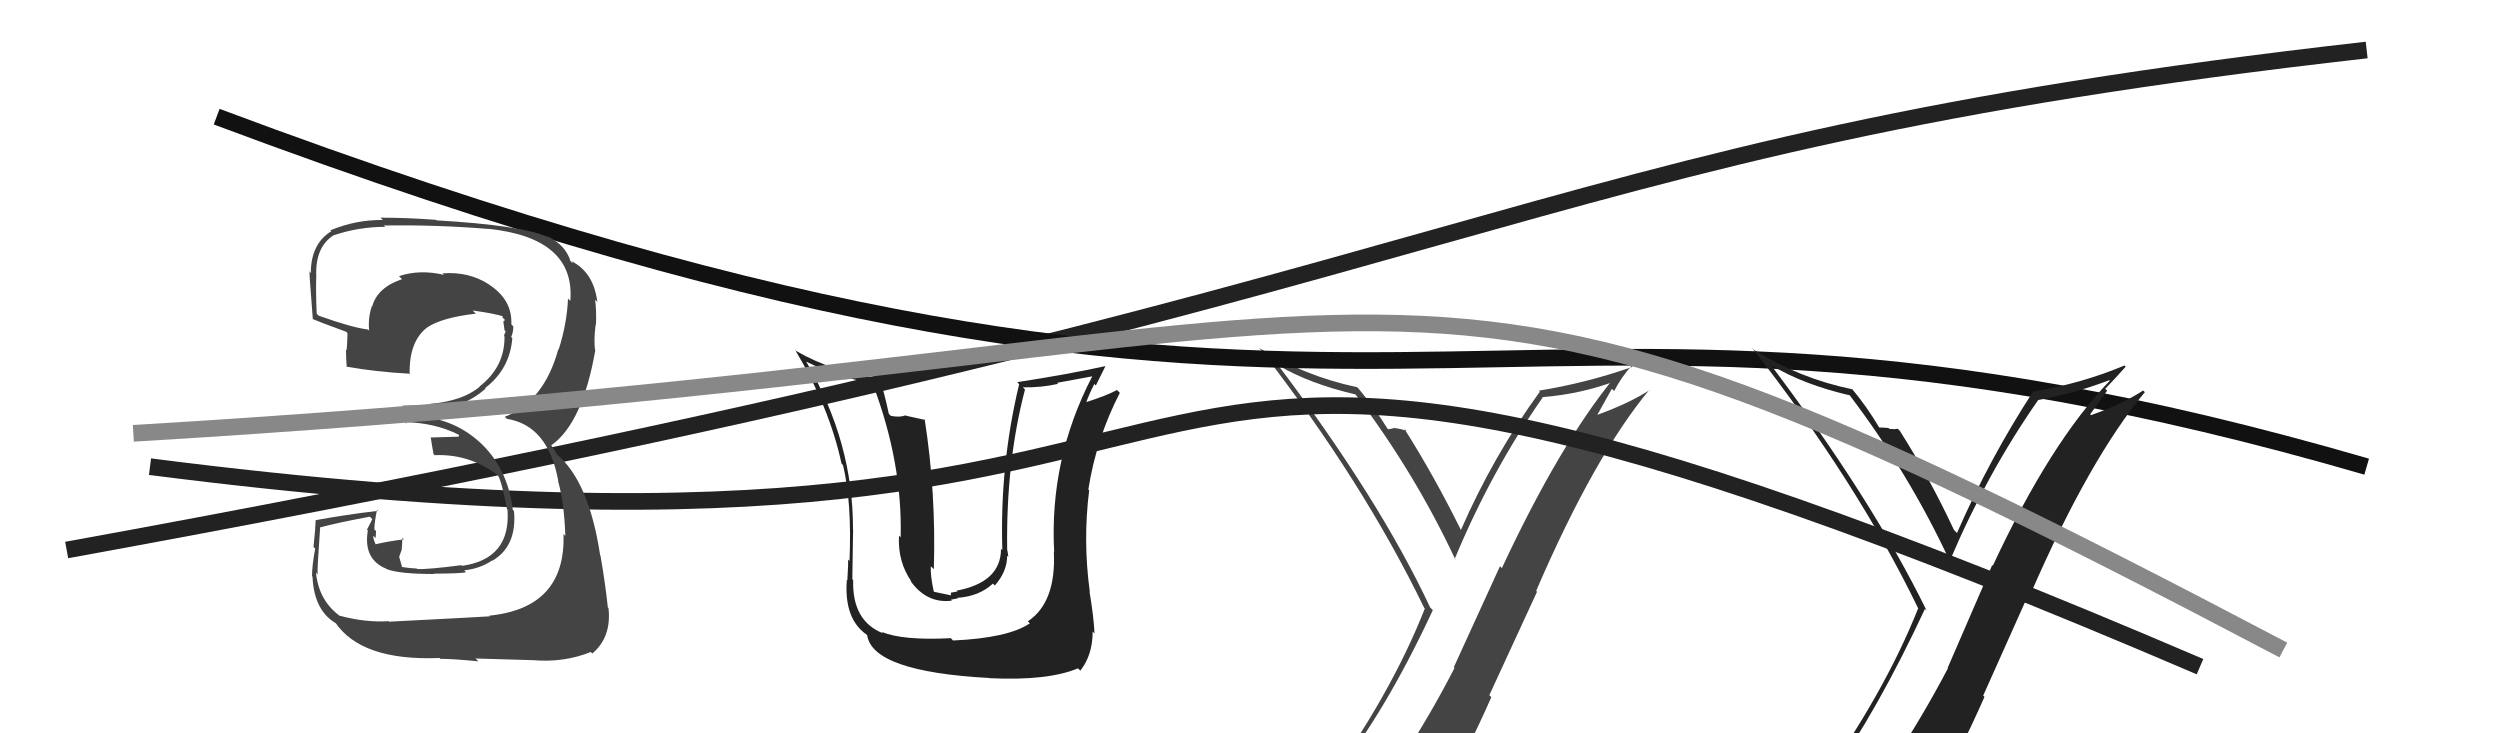
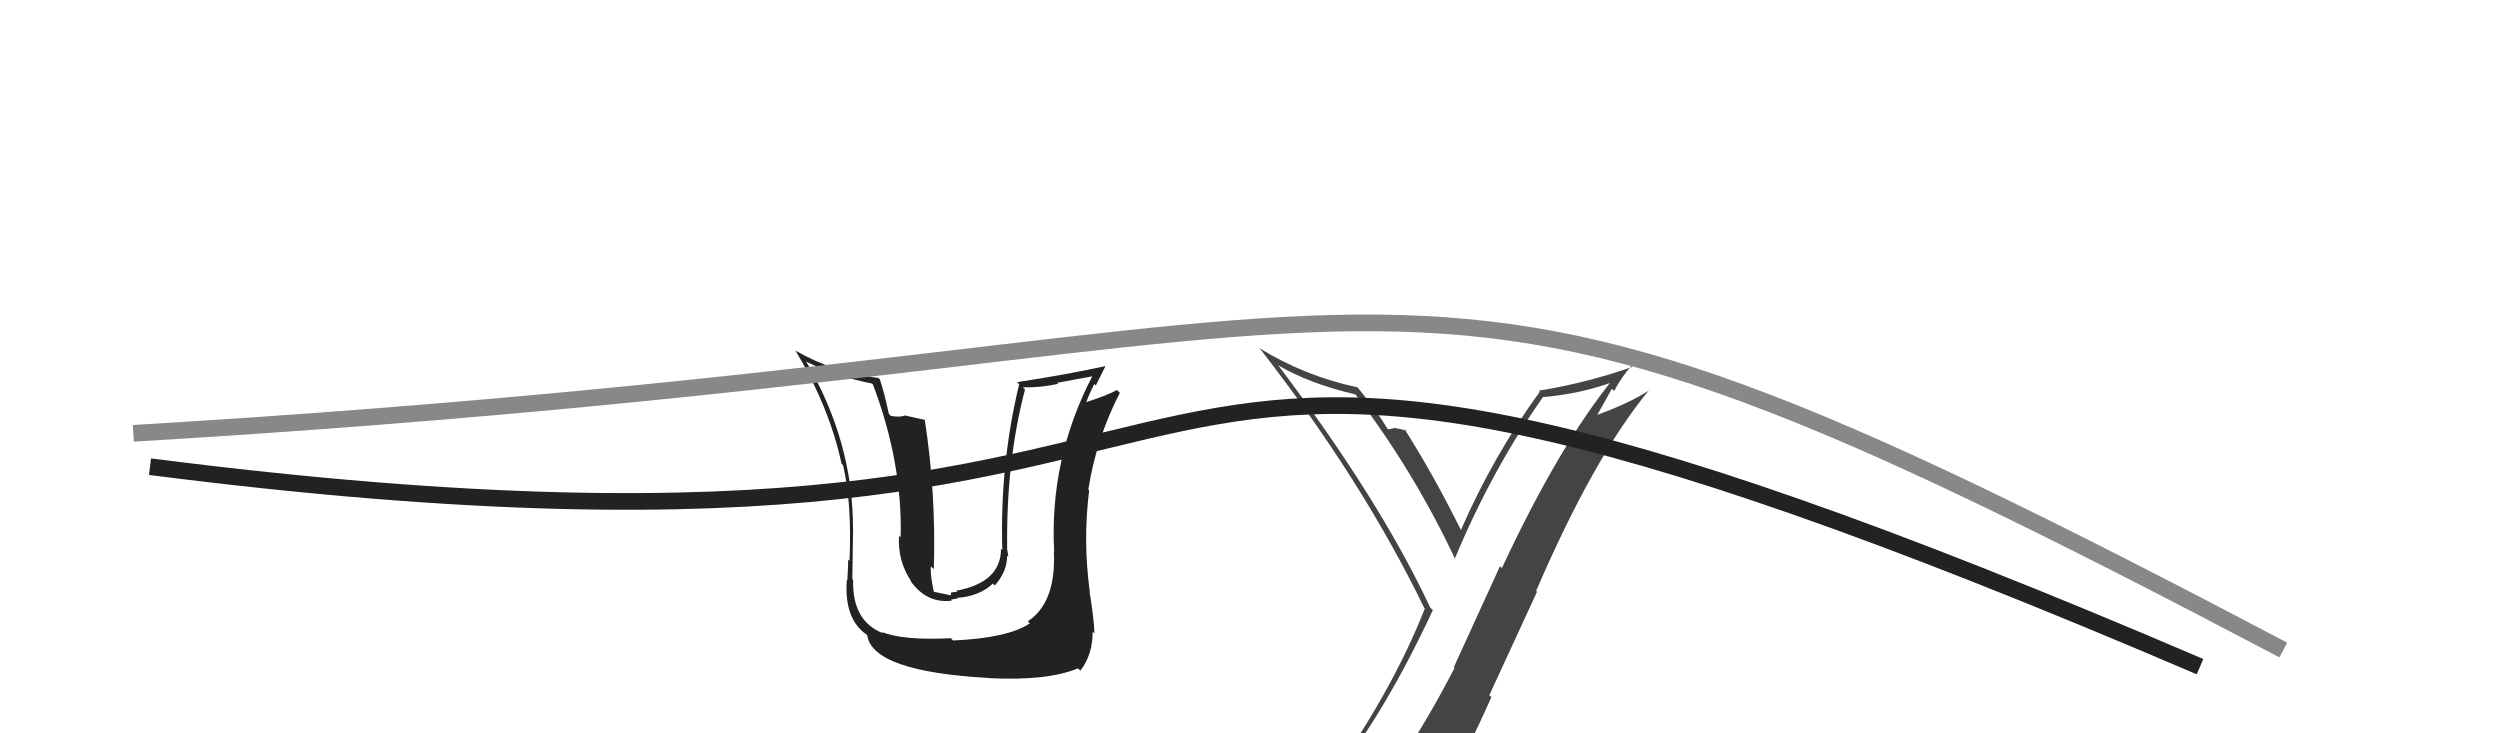
<svg xmlns="http://www.w3.org/2000/svg" width="150" height="44" viewBox="0,0,150,44">
  <path fill="#444" d="M80.17 46.69L80.06 46.57L80.05 46.56Q83.08 42.81 85.97 36.61L85.90 36.54L85.81 36.45Q82.80 30.01 76.71 21.94L76.68 21.91L76.68 21.91Q78.56 23.02 81.34 23.67L81.43 23.77L81.31 23.64Q84.89 28.37 87.33 33.59L87.35 33.61L87.28 33.54Q89.47 28.27 92.56 23.85L92.59 23.88L92.53 23.83Q94.89 23.64 96.99 22.84L96.96 22.82L96.83 22.69Q93.58 26.66 90.11 34.09L90.00 33.97L87.23 40.03L87.27 40.08Q85.72 43.09 83.97 45.72L84.10 45.85L84.06 45.81Q81.63 46.16 80.18 46.69ZM86.37 48.05L86.24 47.91L86.35 48.02Q88.04 45.11 89.48 41.83L89.36 41.71L92.22 35.51L92.17 35.45Q95.64 27.40 98.95 23.40L99.06 23.50L98.97 23.41Q97.74 24.20 95.84 24.89L95.84 24.89L96.71 23.33L96.85 23.46Q97.28 22.63 97.89 21.95L97.89 21.95L97.95 22.01Q95.19 22.98 92.33 23.44L92.52 23.62L92.39 23.50Q89.59 27.36 87.65 31.81L87.66 31.82L87.68 31.85Q86.04 28.53 84.25 25.71L84.39 25.85L84.39 25.86Q84.08 25.73 83.71 25.69L83.82 25.79L83.70 25.67Q83.45 25.75 83.26 25.75L83.24 25.73L83.29 25.78Q82.49 24.49 81.54 23.35L81.49 23.29L81.42 23.23Q78.25 22.56 75.50 20.85L75.55 20.89L75.66 21.00Q81.76 28.86 85.45 36.47L85.52 36.54L85.49 36.51Q83.45 41.70 79.37 47.33L79.29 47.25L79.18 47.14Q80.17 47.02 80.97 46.87L81.00 46.91L82.52 46.44L82.50 46.42Q81.86 47.11 80.68 48.75L80.78 48.85L80.75 48.82Q82.98 48.16 86.26 47.93Z" />
-   <path d="M4 33 C92 17,89 9,142 3" stroke="#222" fill="none" />
-   <path d="M13 7 C85 34,87 12,142 28" stroke="#111" fill="none" />
  <path fill="#222" d="M57.17 38.42L57.11 38.35L57.05 38.29Q54.15 38.44 52.90 37.91L53.04 38.05L52.99 38.00Q51.12 37.27 51.19 34.80L51.10 34.71L51.14 34.74Q51.19 31.26 51.19 31.83L51.23 31.87L51.18 31.81Q51.21 26.52 48.36 21.68L48.39 21.71L48.39 21.71Q50.33 22.63 52.31 23.01L52.34 23.04L52.38 23.08Q54.15 27.75 54.04 32.24L54.05 32.25L53.94 32.14Q53.85 33.69 54.69 34.90L54.58 34.80L54.61 34.83Q55.59 36.23 57.11 36.04L57.06 35.98L57.48 35.90L57.44 35.87Q58.76 35.78 59.58 35.01L59.52 34.96L59.69 35.13Q60.43 34.29 60.43 33.34L60.41 33.32L60.50 33.41Q60.47 33.15 60.43 32.96L60.36 32.89L60.43 32.95Q60.36 27.71 61.50 23.37L61.53 23.40L61.37 23.24Q62.50 23.26 63.49 23.03L63.42 22.97L65.54 22.58L65.54 22.57Q62.95 27.56 63.25 33.12L63.31 33.17L63.23 33.09Q63.38 36.14 61.67 37.28L61.82 37.43L61.79 37.40Q60.50 38.28 57.18 38.43ZM59.41 40.73L59.40 40.72L59.37 40.69Q62.86 40.86 64.68 40.10L64.76 40.18L64.82 40.24Q65.56 39.30 65.56 37.89L65.62 37.96L65.67 38.00Q65.63 37.05 65.37 35.49L65.43 35.56L65.39 35.52Q64.97 32.44 65.35 29.43L65.38 29.46L65.30 29.37Q65.78 26.31 67.19 23.57L67.04 23.42L67.02 23.40Q66.40 23.74 65.07 24.16L65.16 24.24L65.14 24.23Q65.36 23.61 65.66 23.04L65.75 23.13L66.32 21.98L66.30 21.97Q64.19 22.44 61.03 22.93L61.03 22.93L61.15 23.05Q59.98 27.90 60.14 33.01L60.07 32.93L60.06 32.93Q60.06 34.94 57.39 35.44L57.45 35.49L57.05 35.56L57.06 35.72L56.05 35.51L56.02 35.47Q55.81 34.47 55.85 33.98L55.98 34.10L56.03 34.15Q56.17 29.57 55.48 25.15L55.53 25.20L54.35 24.94L54.33 24.92Q53.98 25.06 53.45 24.95L53.37 24.87L53.33 24.83Q53.05 23.52 52.79 22.76L52.63 22.61L52.71 22.68Q50.02 22.35 47.77 21.06L47.71 21.00L47.71 21.00Q49.76 24.42 50.49 27.81L50.54 27.87L50.58 27.90Q51.12 30.16 50.97 33.66L50.91 33.60L50.88 33.58Q50.91 33.72 50.84 34.82L50.82 34.81L50.81 34.79Q50.63 37.13 52.00 38.08L52.07 38.15L52.03 38.11Q52.35 40.30 59.36 40.68Z" />
  <path d="M9 28 C87 38,55 7,132 40" stroke="#222" fill="none" />
-   <path fill="#222" d="M109.72 46.63L109.71 46.63L109.77 46.68Q112.60 42.74 115.50 36.53L115.41 36.44L115.60 36.64Q112.30 29.91 106.21 21.84L106.37 22.00L106.29 21.92Q108.20 23.07 110.98 23.72L110.90 23.63L110.97 23.70Q114.54 28.41 116.97 33.63L116.93 33.59L116.99 33.65Q119.21 28.41 122.30 23.99L122.17 23.87L122.30 24.00Q124.46 23.61 126.56 22.81L126.54 22.79L126.59 22.84Q123.03 26.52 119.57 33.94L119.53 33.91L116.86 40.07L116.88 40.09Q115.31 43.08 113.55 45.71L113.56 45.71L113.64 45.79Q111.08 46.01 109.64 46.55ZM115.92 48.00L115.85 47.93L115.97 48.05Q117.62 45.09 119.07 41.81L118.99 41.74L121.79 35.48L121.87 35.55Q125.37 27.53 128.69 23.53L128.66 23.50L128.59 23.43Q127.37 24.23 125.46 24.91L125.41 24.86L126.43 23.44L126.31 23.33Q126.93 22.69 127.54 22.00L127.53 21.99L127.47 21.93Q124.84 23.03 121.98 23.49L122.02 23.53L121.99 23.49Q119.36 27.53 117.42 31.98L117.24 31.80L117.24 31.80Q115.77 28.66 113.99 25.85L113.87 25.73L113.86 25.72Q113.72 25.77 113.35 25.73L113.41 25.78L113.31 25.68Q112.96 25.65 112.76 25.65L112.78 25.67L112.74 25.63Q112.03 24.42 111.08 23.28L111.02 23.22L111.15 23.36Q107.99 22.71 105.25 21.00L105.17 20.91L105.10 20.84Q111.41 28.90 115.10 36.52L115.10 36.51L115.09 36.50Q113.03 41.68 108.96 47.32L108.92 47.28L108.91 47.27Q109.68 46.93 110.48 46.78L110.53 46.83L112.13 46.45L112.05 46.37Q111.51 47.16 110.33 48.80L110.39 48.86L110.37 48.85Q112.58 48.16 115.86 47.93Z" />
-   <path fill="#444" d="M23.48 37.43L23.47 37.42L23.32 37.27Q21.93 37.36 20.37 36.94L20.44 37.01L20.34 36.92Q19.12 35.99 18.96 34.36L19.14 34.54L19.06 34.45Q19.02 34.26 19.21 31.63L19.27 31.69L19.22 31.64Q20.17 31.38 22.19 31.00L22.34 31.15L22.02 31.78L22.07 31.83Q21.78 33.56 23.19 34.13L23.15 34.09L23.21 34.15Q23.96 34.44 26.05 34.44L26.12 34.51L26.03 34.42Q27.77 34.41 27.96 34.33L27.91 34.28L27.85 34.22Q28.81 34.12 29.54 33.62L29.61 33.69L29.55 33.64Q31.03 32.76 30.84 30.66L30.67 30.50L30.77 30.60Q30.46 28.04 28.73 26.48L28.84 26.59L28.77 26.52Q27.04 24.96 24.57 24.96L24.70 25.10L24.68 24.85L24.65 24.82Q25.00 24.75 25.88 24.67L25.79 24.59L25.77 24.57Q27.77 24.54 29.14 23.31L29.06 23.23L29.11 23.28Q30.59 22.15 30.74 20.29L30.74 20.29L30.67 20.22Q30.80 19.93 30.80 19.59L30.72 19.50L30.68 19.46Q30.75 18.01 29.38 17.10L29.32 17.03L29.36 17.08Q28.15 16.28 26.55 16.40L26.56 16.41L26.64 16.49Q25.16 16.15 23.94 16.57L24.13 16.76L24.12 16.75Q22.64 17.25 22.33 18.39L22.29 18.34L22.31 18.37Q22.07 19.08 22.15 19.84L22.22 19.91L22.08 19.77Q21.17 19.67 19.12 18.94L19.10 18.92L19.00 18.82Q18.94 17.32 18.98 16.48L18.97 16.47L18.97 16.47Q18.94 14.81 20.01 14.12L20.12 14.23L20.01 14.12Q21.52 13.61 23.12 13.61L23.13 13.62L23.03 13.53Q26.18 13.48 29.34 13.74L29.47 13.87L29.33 13.73Q34.52 14.29 34.22 18.05L34.15 17.99L34.08 17.91Q34.02 19.41 33.52 20.97L33.69 21.14L33.50 20.95Q32.64 24.09 30.28 25.01L30.25 24.97L30.41 25.13Q32.89 25.52 33.50 28.87L33.63 29.00L33.48 28.85Q33.85 30.13 33.92 32.15L33.94 32.17L33.81 32.04Q33.96 36.48 29.35 36.94L29.31 36.90L29.39 36.98Q28.64 37.03 23.35 37.30ZM28.52 39.49L28.64 39.62L28.53 39.51Q29.13 39.53 31.98 39.61L32.00 39.63L31.98 39.61Q33.82 39.77 35.45 39.12L35.56 39.23L35.54 39.21Q36.70 38.23 36.51 36.48L36.43 36.41L36.47 36.44Q36.33 35.09 36.03 33.34L36.03 33.34L36.01 33.32Q35.34 28.88 33.40 27.25L33.43 27.27L33.10 26.75L33.05 26.67L33.09 26.71Q34.96 25.38 35.72 21.00L35.61 20.89L35.70 20.98Q35.62 20.41 35.74 19.46L35.81 19.53L35.76 19.48Q35.79 18.67 35.71 17.98L35.78 18.05L35.84 18.12Q35.63 16.38 34.33 15.69L34.28 15.64L34.38 15.82L34.23 15.67Q33.93 14.68 32.79 14.15L32.90 14.26L32.86 14.22Q31.33 13.52 26.19 13.22L26.16 13.19L26.16 13.19Q24.43 13.06 22.83 13.06L22.94 13.17L22.97 13.20Q21.35 13.18 19.82 13.82L19.75 13.75L19.88 13.87Q18.65 14.63 18.65 16.38L18.65 16.38L18.59 16.32Q18.50 15.81 18.77 19.16L18.75 19.14L18.73 19.13Q19.14 19.31 20.78 19.91L20.79 19.93L20.85 19.99Q20.84 20.51 20.80 21.01L20.68 20.89L20.76 20.97Q20.76 21.46 20.80 21.99L20.76 21.95L20.80 22.00Q22.52 22.31 24.54 22.42L24.59 22.47L24.58 22.46Q24.53 20.48 25.64 19.64L25.62 19.62L25.64 19.64Q26.53 19.05 28.55 18.82L28.41 18.68L28.36 18.63Q29.68 18.81 30.25 19.00L30.24 18.99L30.24 18.99Q30.12 18.94 30.16 19.06L30.30 19.20L30.20 19.29L30.27 19.81L30.34 19.89Q30.27 20.01 30.24 20.16L30.36 20.29L30.27 20.20Q30.29 22.01 28.77 23.19L28.76 23.18L28.78 23.20Q27.80 24.05 25.78 24.24L25.72 24.17L25.82 24.28Q25.01 24.34 24.14 24.34L24.24 24.44L24.29 24.49Q24.23 24.74 24.38 25.42L24.39 25.43L24.29 25.33Q26.07 25.36 27.52 26.08L27.54 26.11L27.52 26.20L25.82 26.25L25.85 26.28Q25.90 26.64 26.01 27.24L26.11 27.34L26.08 27.31Q28.20 27.22 29.91 28.55L29.85 28.49L29.88 28.53Q30.11 28.91 30.42 30.55L30.53 30.66L30.45 30.58Q30.66 33.53 27.73 33.95L27.76 33.98L27.69 33.91Q25.60 34.18 25.03 34.14L25.07 34.18L25.00 34.11Q24.64 34.10 24.11 34.02L24.13 34.04L23.95 33.41L24.10 32.99L24.13 32.60L24.14 32.27L24.24 32.36Q23.32 32.47 22.52 32.66L22.47 32.61L22.55 32.69Q22.39 32.34 22.39 32.15L22.48 32.23L22.53 32.29Q22.56 32.09 22.56 31.86L22.45 31.75L22.46 31.76Q22.47 31.31 22.62 30.59L22.58 30.55L22.68 30.65Q20.80 30.87 18.94 31.21L18.90 31.17L18.94 31.21Q18.93 31.69 18.81 32.82L18.85 32.86L18.91 32.91Q18.72 33.96 18.72 34.57L18.79 34.64L18.75 34.60Q18.84 36.67 20.21 37.43L20.17 37.39L20.09 37.31Q21.65 39.67 26.37 39.48L26.46 39.57L26.42 39.53Q27.18 39.53 28.70 39.68Z" />
  <path d="M8 26 C92 21,80 9,137 39" stroke="#888" fill="none" />
</svg>